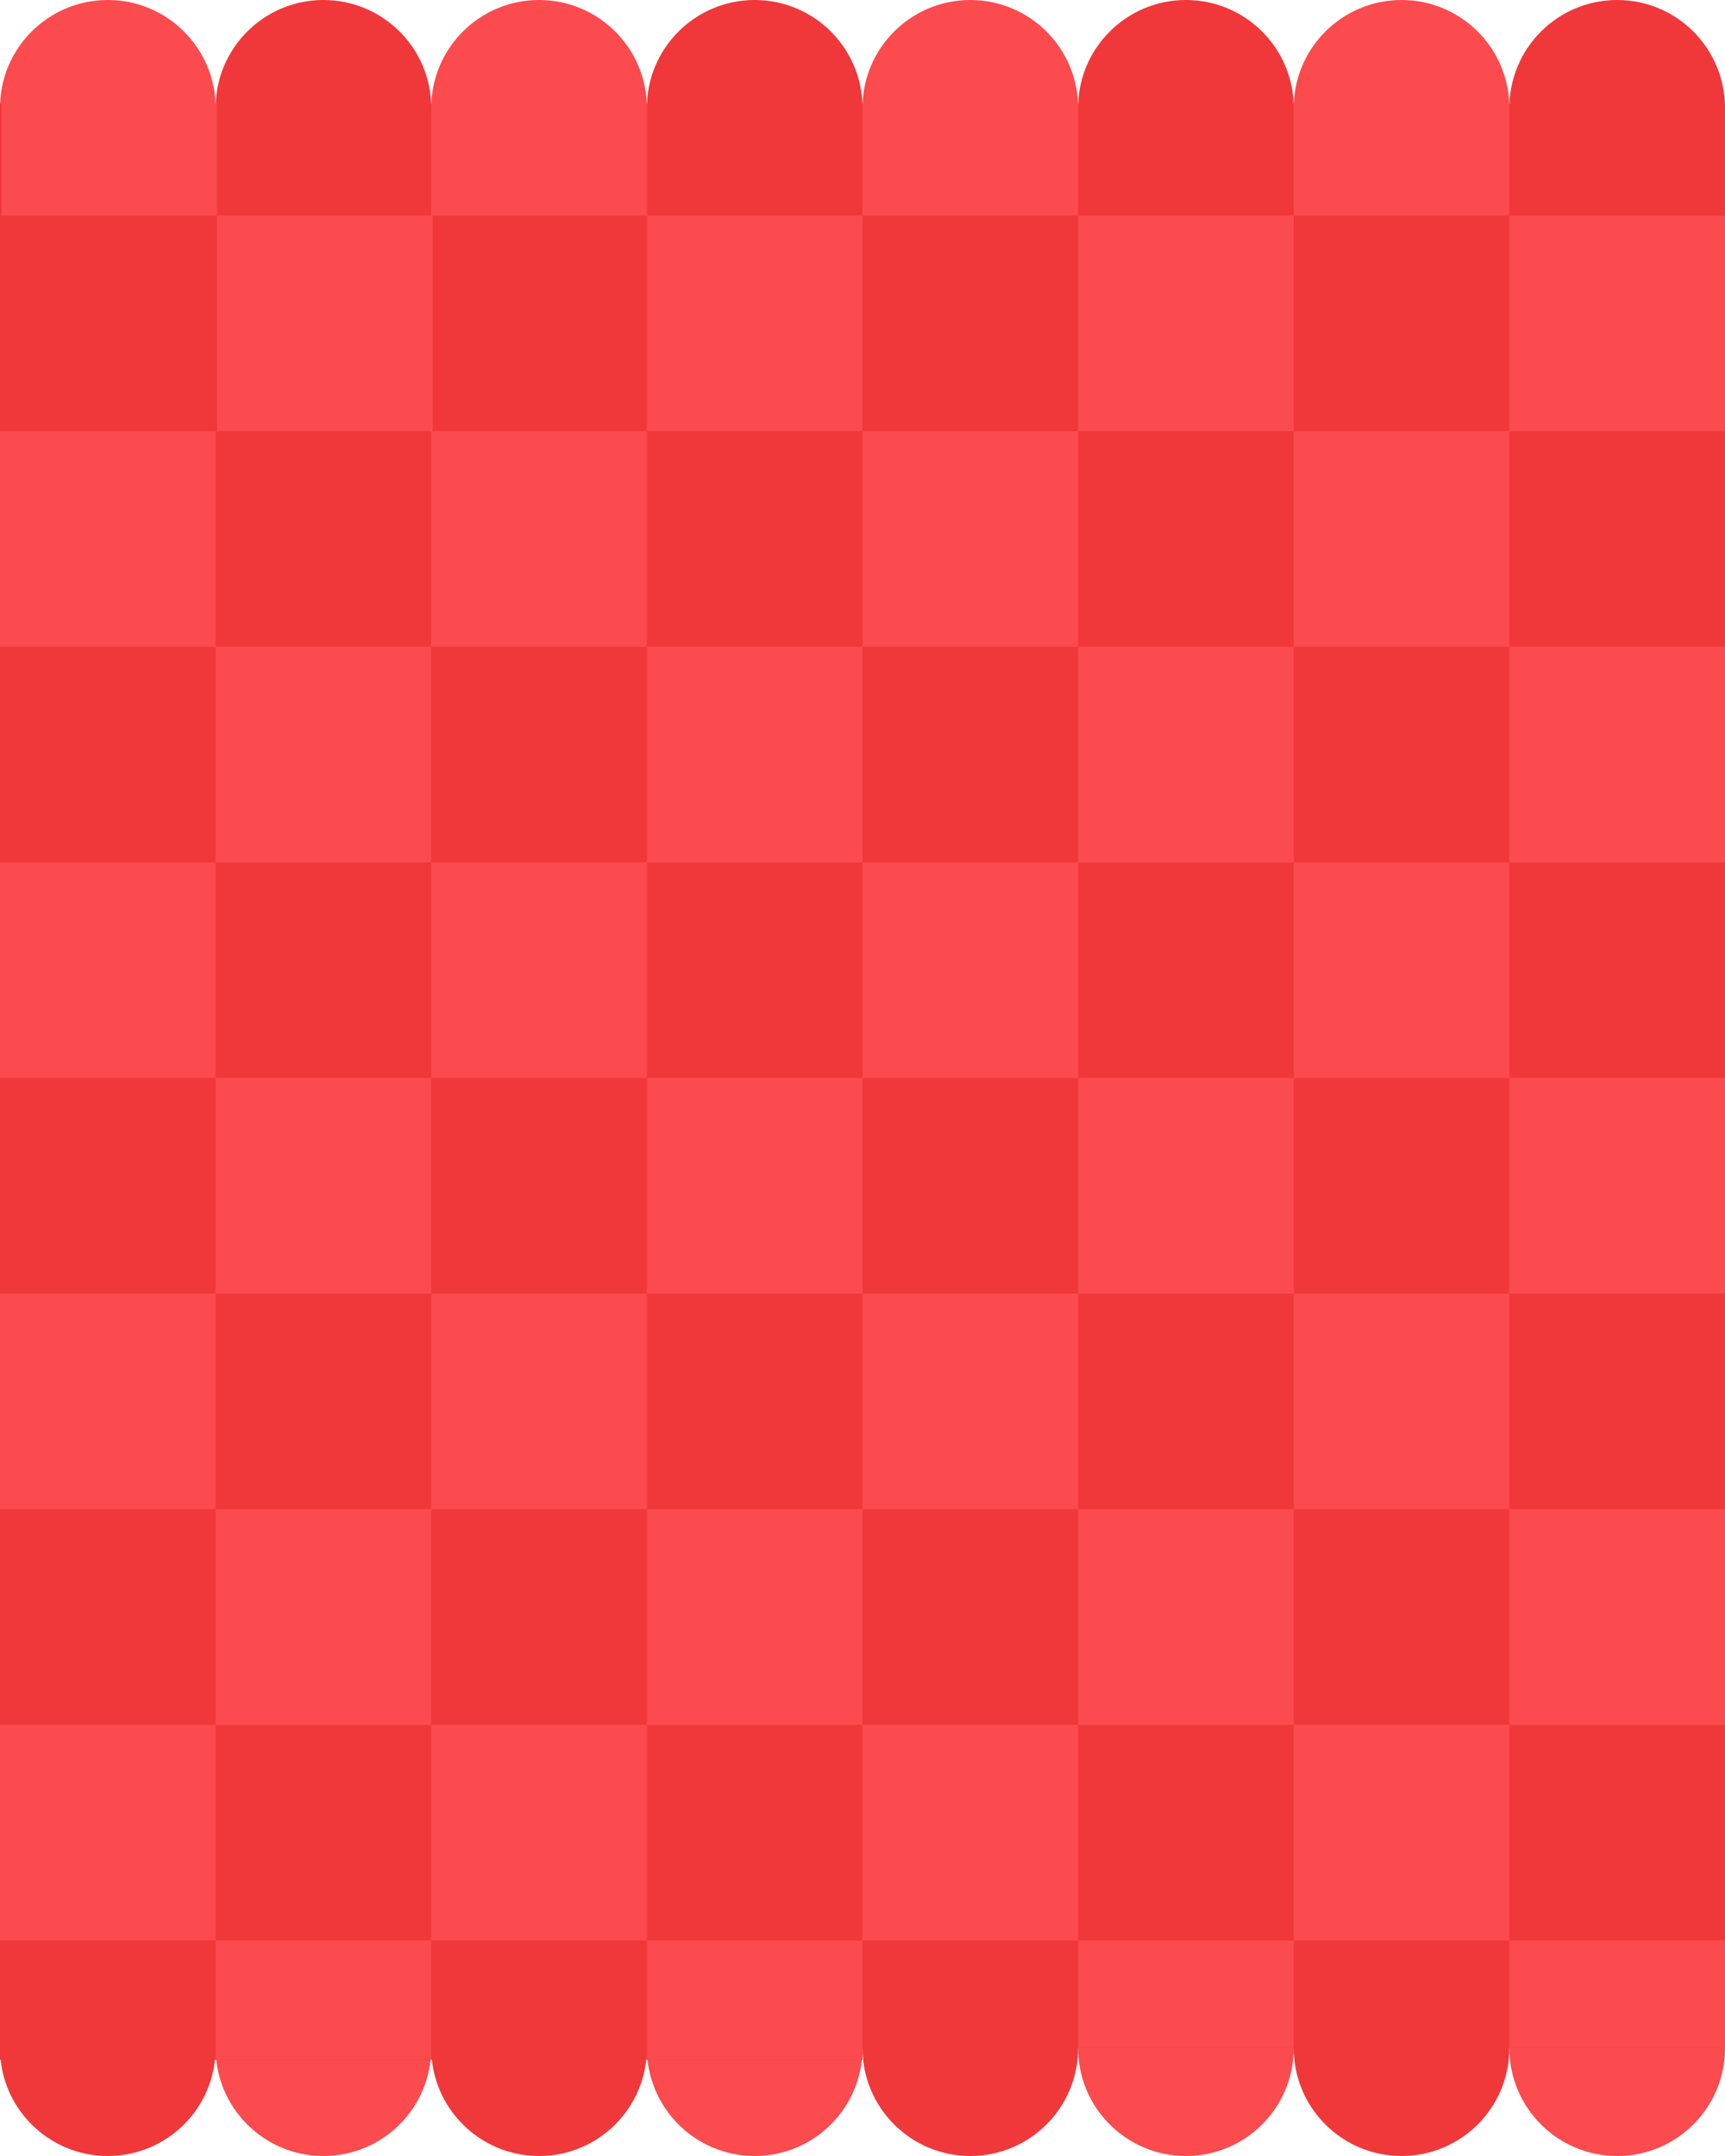
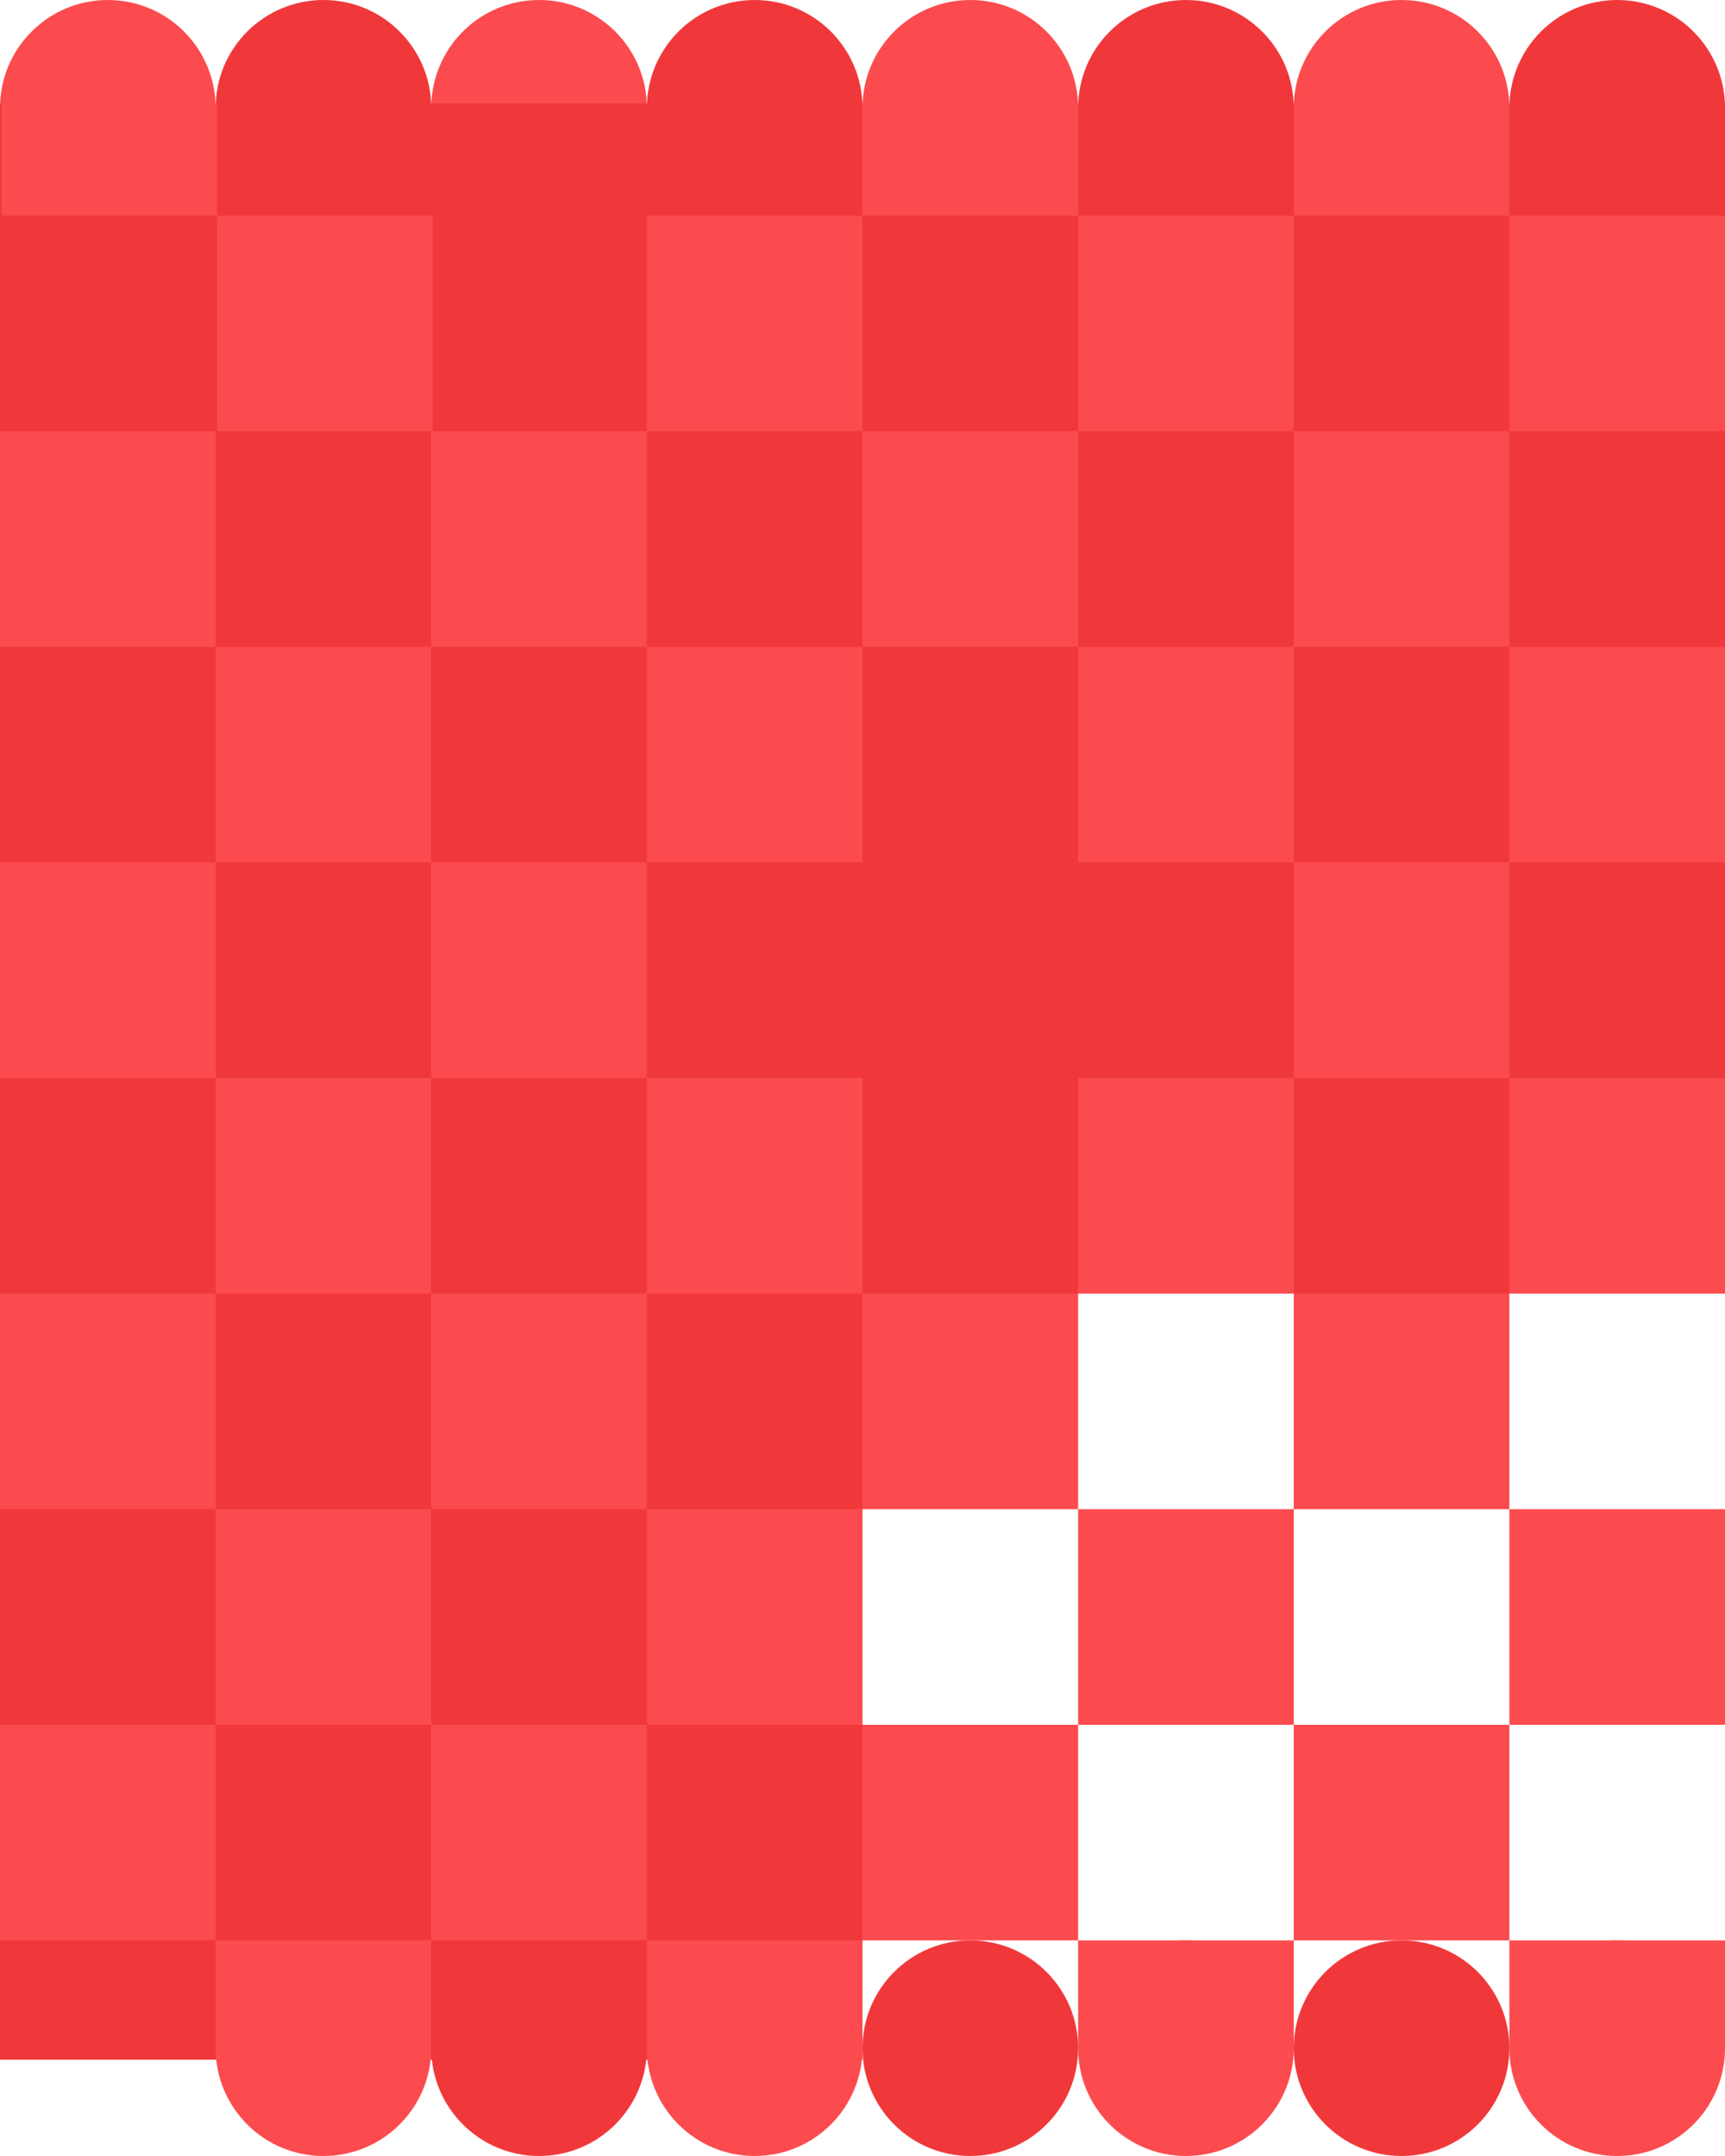
<svg xmlns="http://www.w3.org/2000/svg" width="1200" height="1500" viewBox="0 0 1200 1500" fill="none">
  <circle cx="75" cy="75" r="75" transform="matrix(-1 0 0 1 1200 1350)" fill="#FB4B4E" />
  <circle cx="75" cy="75" r="75" transform="matrix(-1 0 0 1 750 1350)" fill="#F0383B" />
  <circle cx="75" cy="75" r="75" transform="matrix(-1 0 0 1 1050 1350)" fill="#F0383B" />
  <circle cx="75" cy="75" r="75" transform="matrix(-1 0 0 1 600 1350)" fill="#FB4B4E" />
  <circle cx="75" cy="75" r="75" transform="matrix(-1 0 0 1 300 1350)" fill="#FB4B4E" />
  <circle cx="75" cy="75" r="75" transform="matrix(-1 0 0 1 900 1350)" fill="#FB4B4E" />
  <circle cx="75" cy="75" r="75" transform="matrix(-1 0 0 1 450 1350)" fill="#F0383B" />
-   <circle cx="75" cy="75" r="75" transform="matrix(-1 0 0 1 150 1350)" fill="#F0383B" />
  <circle cx="75" cy="75" r="75" fill="#FB4B4E" />
  <circle cx="525" cy="75" r="75" fill="#F0383B" />
  <circle cx="225" cy="75" r="75" fill="#F0383B" />
  <circle cx="675" cy="75" r="75" fill="#FB4B4E" />
  <circle cx="975" cy="75" r="75" fill="#FB4B4E" />
  <circle cx="375" cy="75" r="75" fill="#FB4B4E" />
  <circle cx="825" cy="75" r="75" fill="#F0383B" />
  <circle cx="1125" cy="75" r="75" fill="#F0383B" />
  <rect y="72" width="600" height="828" fill="#F0383B" />
  <rect y="300" width="150" height="150" fill="#FB4B4E" />
  <rect y="600" width="150" height="150" fill="#FB4B4E" />
  <rect x="300" y="300" width="150" height="150" fill="#FB4B4E" />
  <rect x="300" y="600" width="150" height="150" fill="#FB4B4E" />
  <rect x="150" y="450" width="150" height="150" fill="#FB4B4E" />
  <rect x="150" y="750" width="150" height="150" fill="#FB4B4E" />
  <rect x="450" y="450" width="150" height="150" fill="#FB4B4E" />
  <rect x="450" y="750" width="150" height="150" fill="#FB4B4E" />
  <rect x="600" y="72" width="600" height="828" fill="#F0383B" />
  <rect x="600" y="300" width="150" height="150" fill="#FB4B4E" />
-   <rect x="600" y="600" width="150" height="150" fill="#FB4B4E" />
  <rect x="750" y="150" width="150" height="150" fill="#FB4B4E" />
  <rect x="600" y="72" width="150" height="78" fill="#FB4B4E" />
  <rect x="900" y="300" width="150" height="150" fill="#FB4B4E" />
  <rect x="900" y="600" width="150" height="150" fill="#FB4B4E" />
  <rect x="1050" y="150" width="150" height="150" fill="#FB4B4E" />
  <rect x="450" y="150" width="150" height="150" fill="#FB4B4E" />
-   <rect x="300" y="72" width="150" height="78" fill="#FB4B4E" />
  <rect x="151" y="150" width="150" height="150" fill="#FB4B4E" />
  <rect x="1" y="72" width="150" height="78" fill="#FB4B4E" />
  <rect x="900" y="72" width="150" height="78" fill="#FB4B4E" />
  <rect x="750" y="450" width="150" height="150" fill="#FB4B4E" />
  <rect x="750" y="750" width="150" height="150" fill="#FB4B4E" />
  <rect x="1050" y="450" width="150" height="150" fill="#FB4B4E" />
  <rect x="1050" y="750" width="150" height="150" fill="#FB4B4E" />
  <rect y="900" width="600" height="533" fill="#F0383B" />
  <rect y="900" width="150" height="150" fill="#FB4B4E" />
  <rect y="1200" width="150" height="150" fill="#FB4B4E" />
  <rect x="300" y="900" width="150" height="150" fill="#FB4B4E" />
  <rect x="300" y="1200" width="150" height="150" fill="#FB4B4E" />
  <rect x="150" y="1050" width="150" height="150" fill="#FB4B4E" />
  <rect x="150" y="1350" width="150" height="83" fill="#FB4B4E" />
  <rect x="450" y="1050" width="150" height="150" fill="#FB4B4E" />
  <rect x="450" y="1350" width="150" height="83" fill="#FB4B4E" />
-   <rect x="600" y="900" width="600" height="525" fill="#F0383B" />
  <rect x="600" y="900" width="150" height="150" fill="#FB4B4E" />
  <rect x="600" y="1200" width="150" height="150" fill="#FB4B4E" />
  <rect x="900" y="900" width="150" height="150" fill="#FB4B4E" />
  <rect x="900" y="1200" width="150" height="150" fill="#FB4B4E" />
  <rect x="750" y="1050" width="150" height="150" fill="#FB4B4E" />
  <rect x="750" y="1350" width="150" height="75" fill="#FB4B4E" />
  <rect x="1050" y="1050" width="150" height="150" fill="#FB4B4E" />
  <rect x="1050" y="1350" width="150" height="75" fill="#FB4B4E" />
</svg>